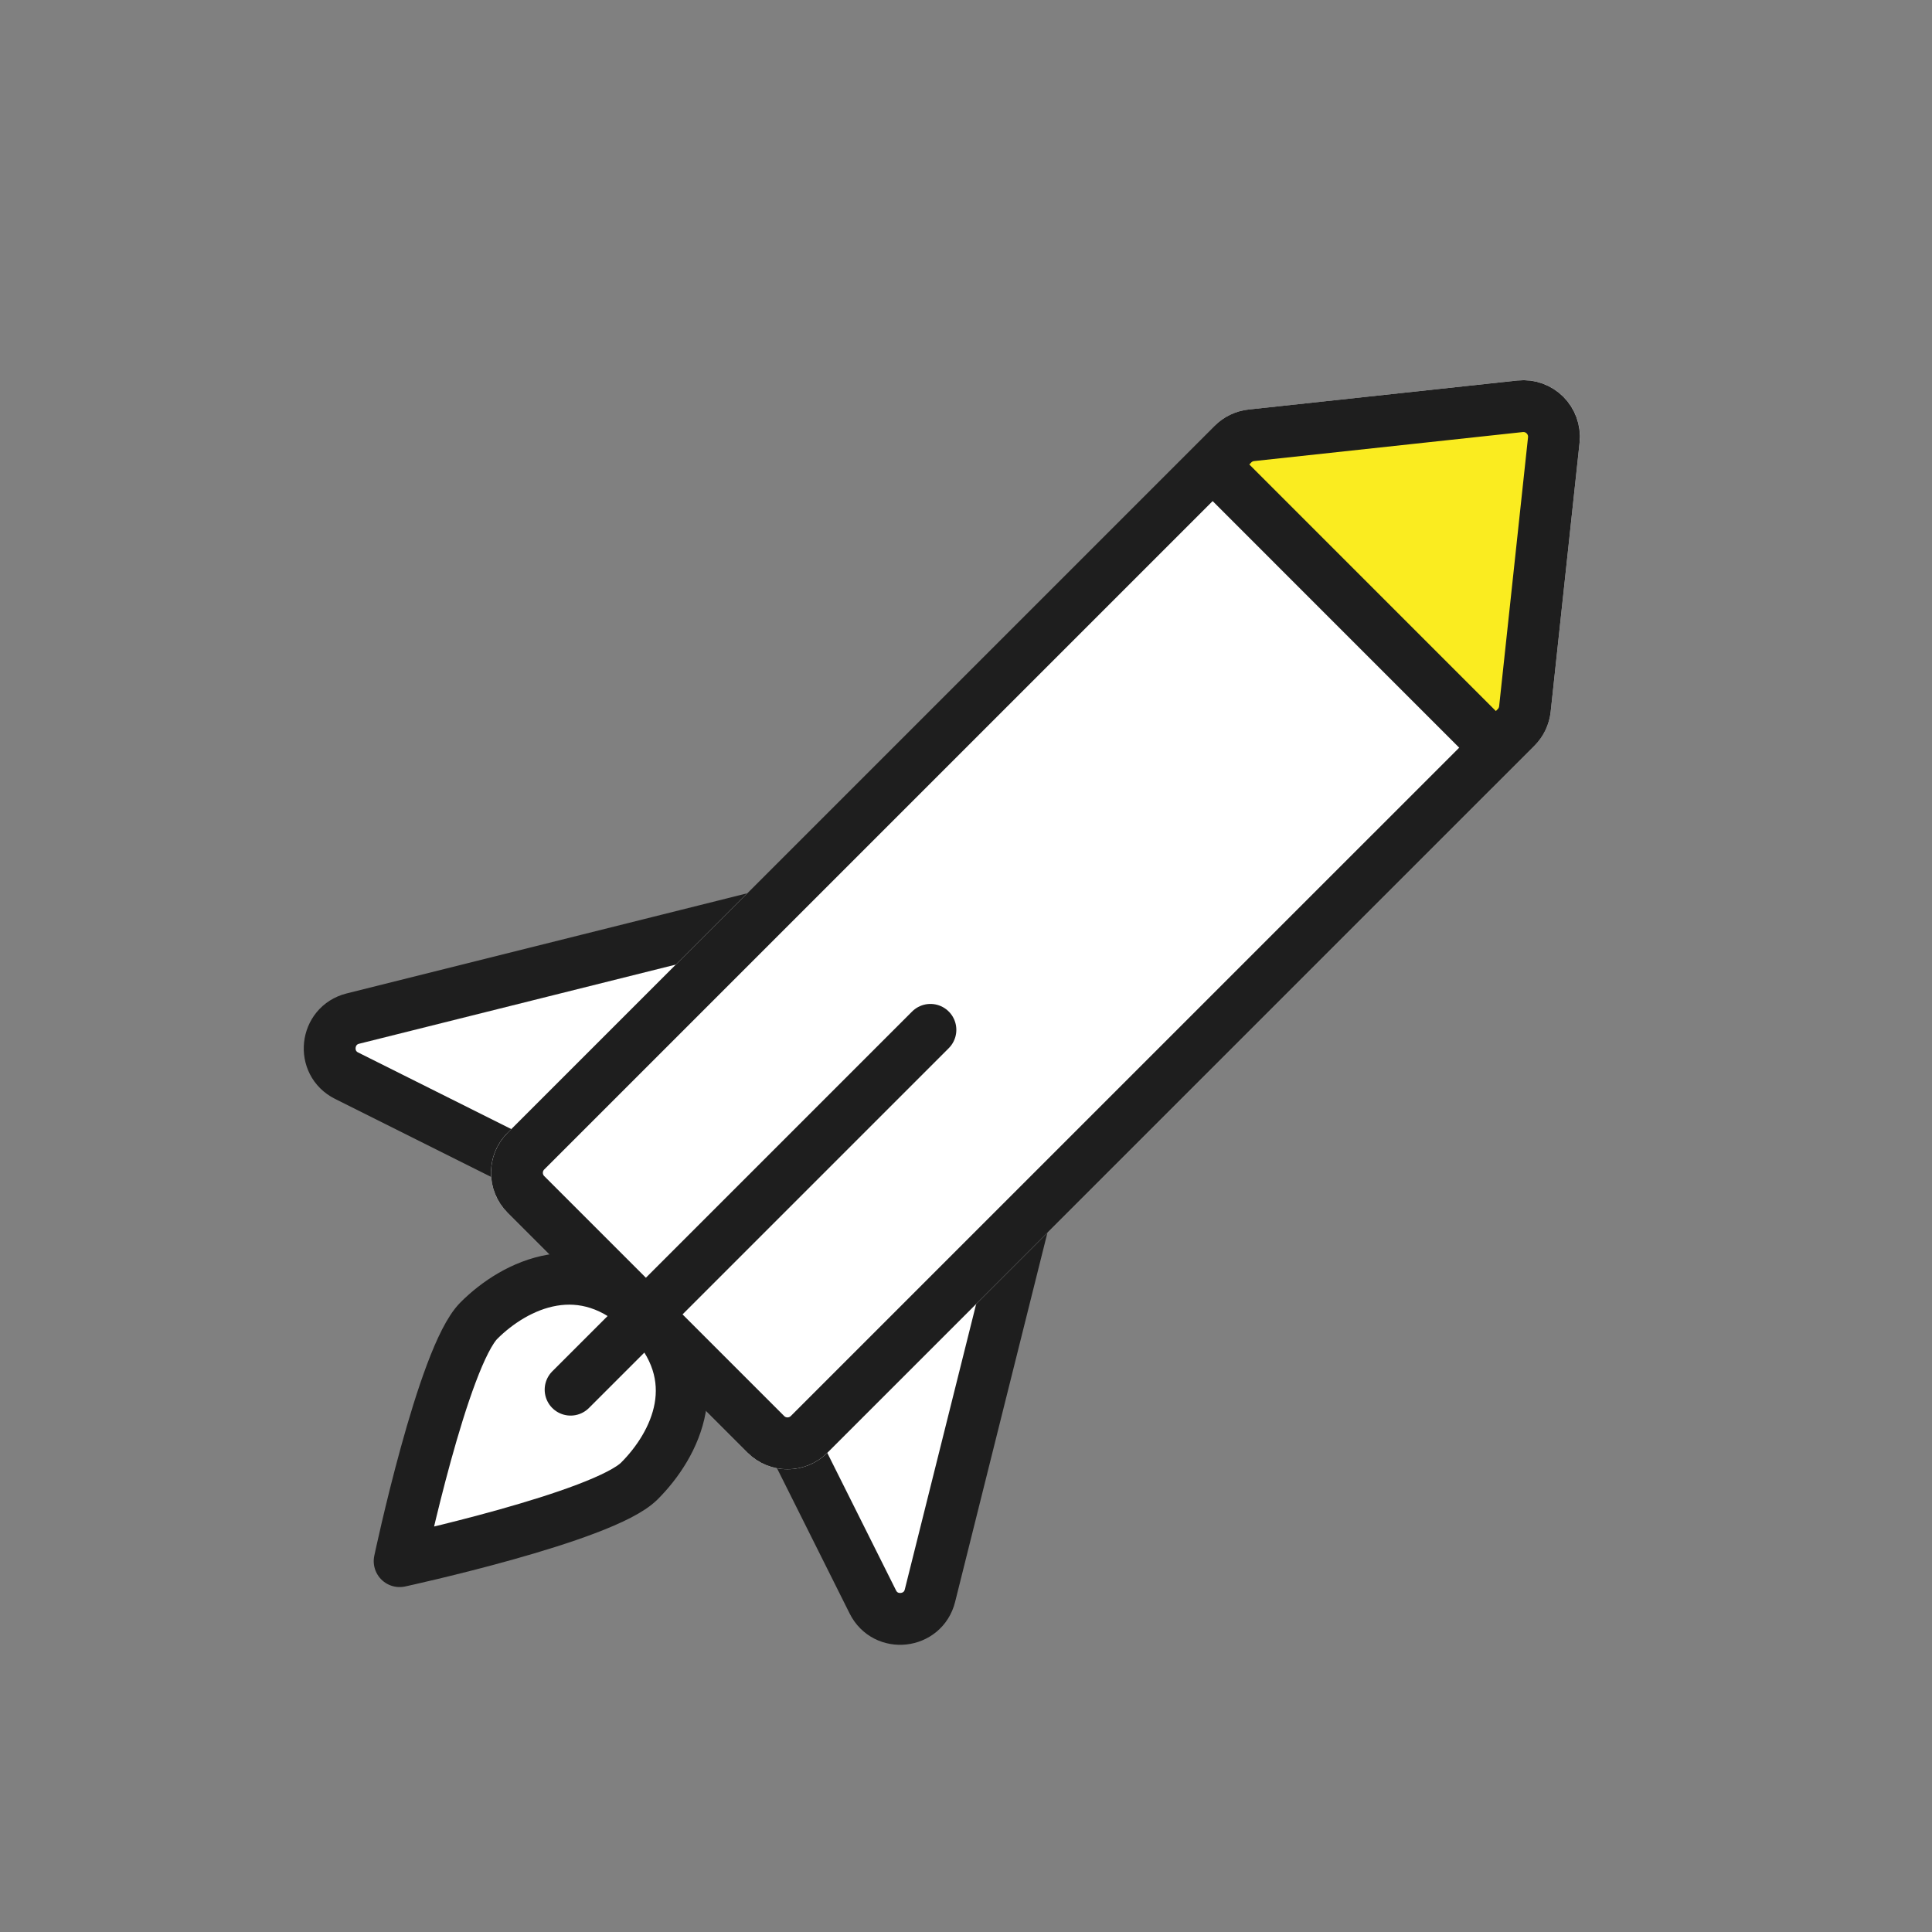
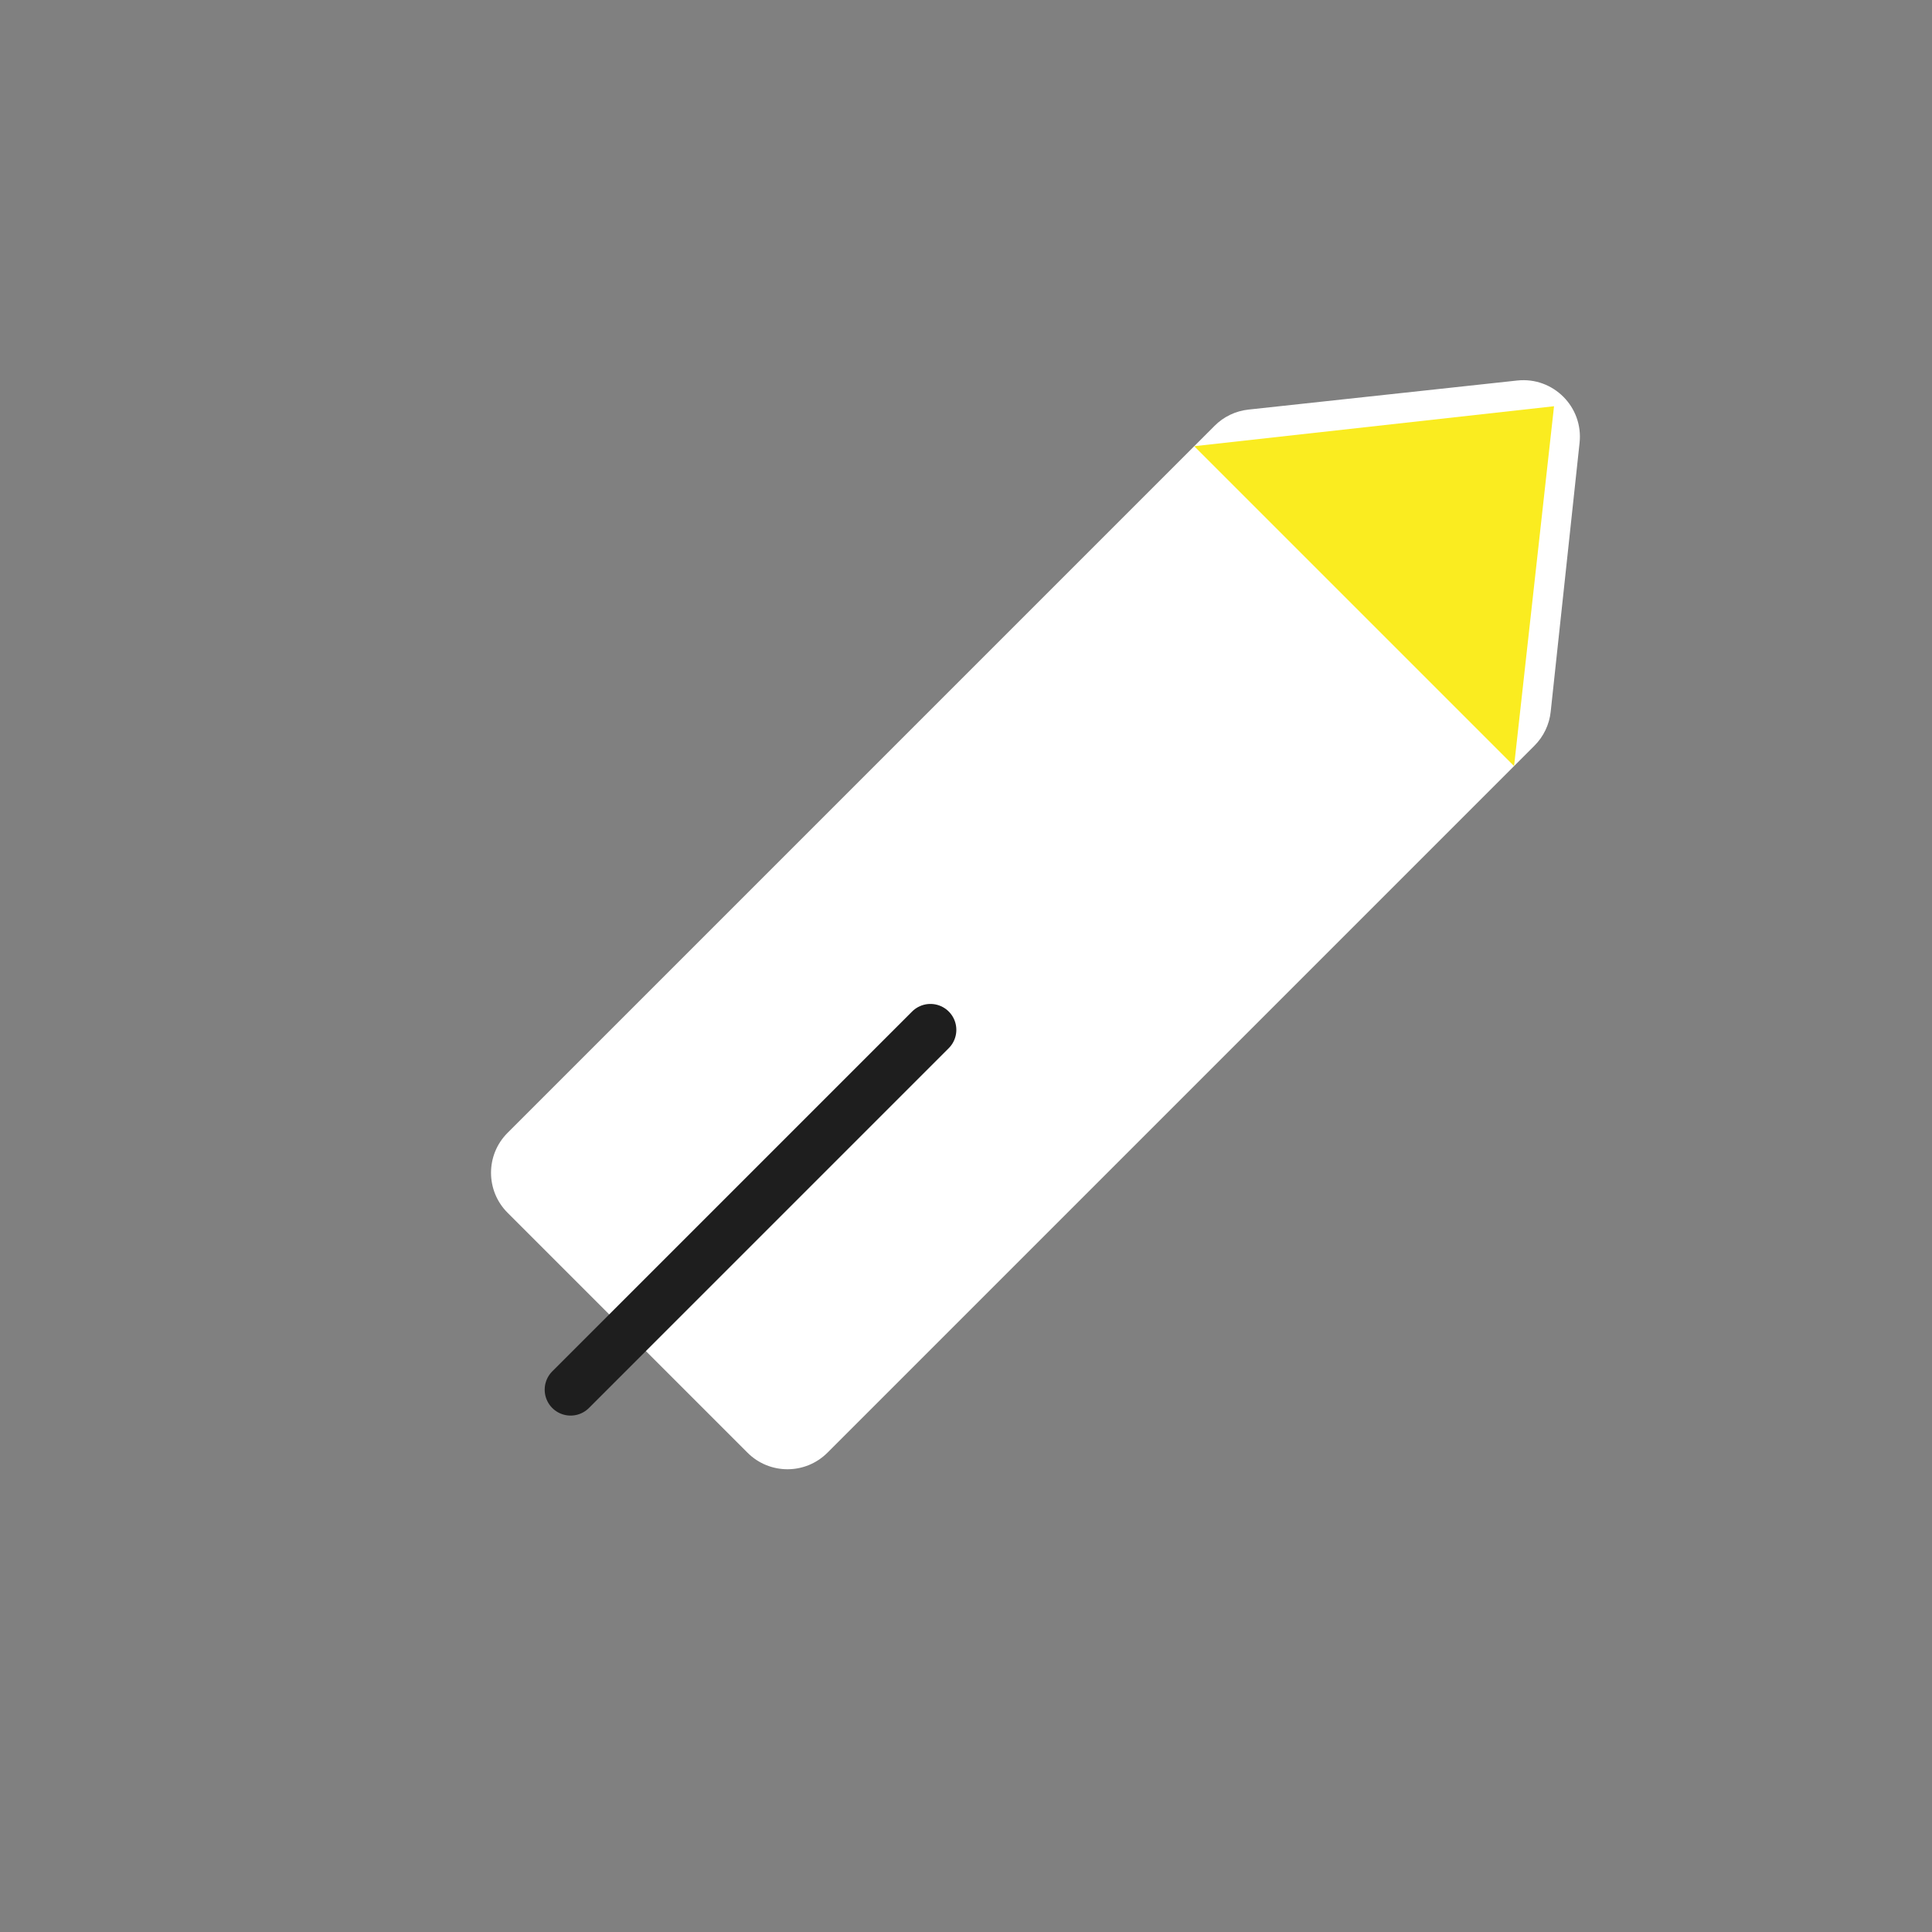
<svg xmlns="http://www.w3.org/2000/svg" width="41" height="41" viewBox="0 0 41 41" fill="none">
  <rect x="0" y="0" width="41" height="41" fill="#808080" stroke="none" />
-   <path d="M21.121 19.453L14.613 25.96C14.416 26.158 14.113 26.207 13.863 26.082L7.356 22.828C6.816 22.559 6.903 21.763 7.489 21.616L20.503 18.363C21.143 18.203 21.587 18.987 21.121 19.453Z" fill="white" stroke="#1E1E1E" stroke-width="1.1" stroke-linejoin="round" />
-   <path d="M21.898 20.231L15.391 26.738C15.193 26.936 15.144 27.238 15.269 27.488L18.523 33.996C18.793 34.536 19.589 34.448 19.735 33.863L22.989 20.848C23.148 20.209 22.364 19.765 21.898 20.231Z" fill="white" stroke="#1E1E1E" stroke-width="1.1" stroke-linejoin="round" />
  <path fill-rule="evenodd" clip-rule="evenodd" d="M25.776 9.036C25.969 8.842 26.223 8.721 26.495 8.692L32.199 8.075C32.96 7.993 33.603 8.635 33.521 9.397L32.908 15.104C32.879 15.377 32.757 15.631 32.563 15.825L17.56 30.828C17.091 31.297 16.332 31.297 15.863 30.828L10.772 25.737C10.303 25.268 10.303 24.508 10.772 24.04L25.776 9.036Z" fill="white" />
  <path fill-rule="evenodd" clip-rule="evenodd" d="M32.979 8.621L32.131 16.257L25.343 9.469L32.979 8.621Z" fill="#FAEC20" />
-   <path fill-rule="evenodd" clip-rule="evenodd" d="M8.481 33.13C8.481 33.13 12.803 32.193 13.568 31.429C14.333 30.664 15.063 29.233 13.721 27.89C12.378 26.547 10.929 27.26 10.164 28.024C9.399 28.789 8.481 33.13 8.481 33.13Z" fill="white" stroke="#1E1E1E" stroke-width="1.1" stroke-linejoin="round" />
-   <path d="M26.554 9.238L32.258 8.622C32.67 8.578 33.018 8.925 32.974 9.338L32.361 15.045C32.345 15.193 32.28 15.331 32.175 15.436L17.171 30.439C16.917 30.693 16.506 30.693 16.252 30.439L11.161 25.348C10.907 25.094 10.907 24.683 11.161 24.429L26.165 9.425C26.269 9.32 26.407 9.254 26.554 9.238Z" stroke="#1E1E1E" stroke-width="1.1" />
  <path d="M19.745 21.855L12.109 29.491" stroke="#1E1E1E" stroke-width="1.1" stroke-linecap="round" stroke-linejoin="round" />
-   <path d="M31.817 15.94L26.053 10.175" stroke="#1E1E1E" stroke-width="1.1" />
</svg>